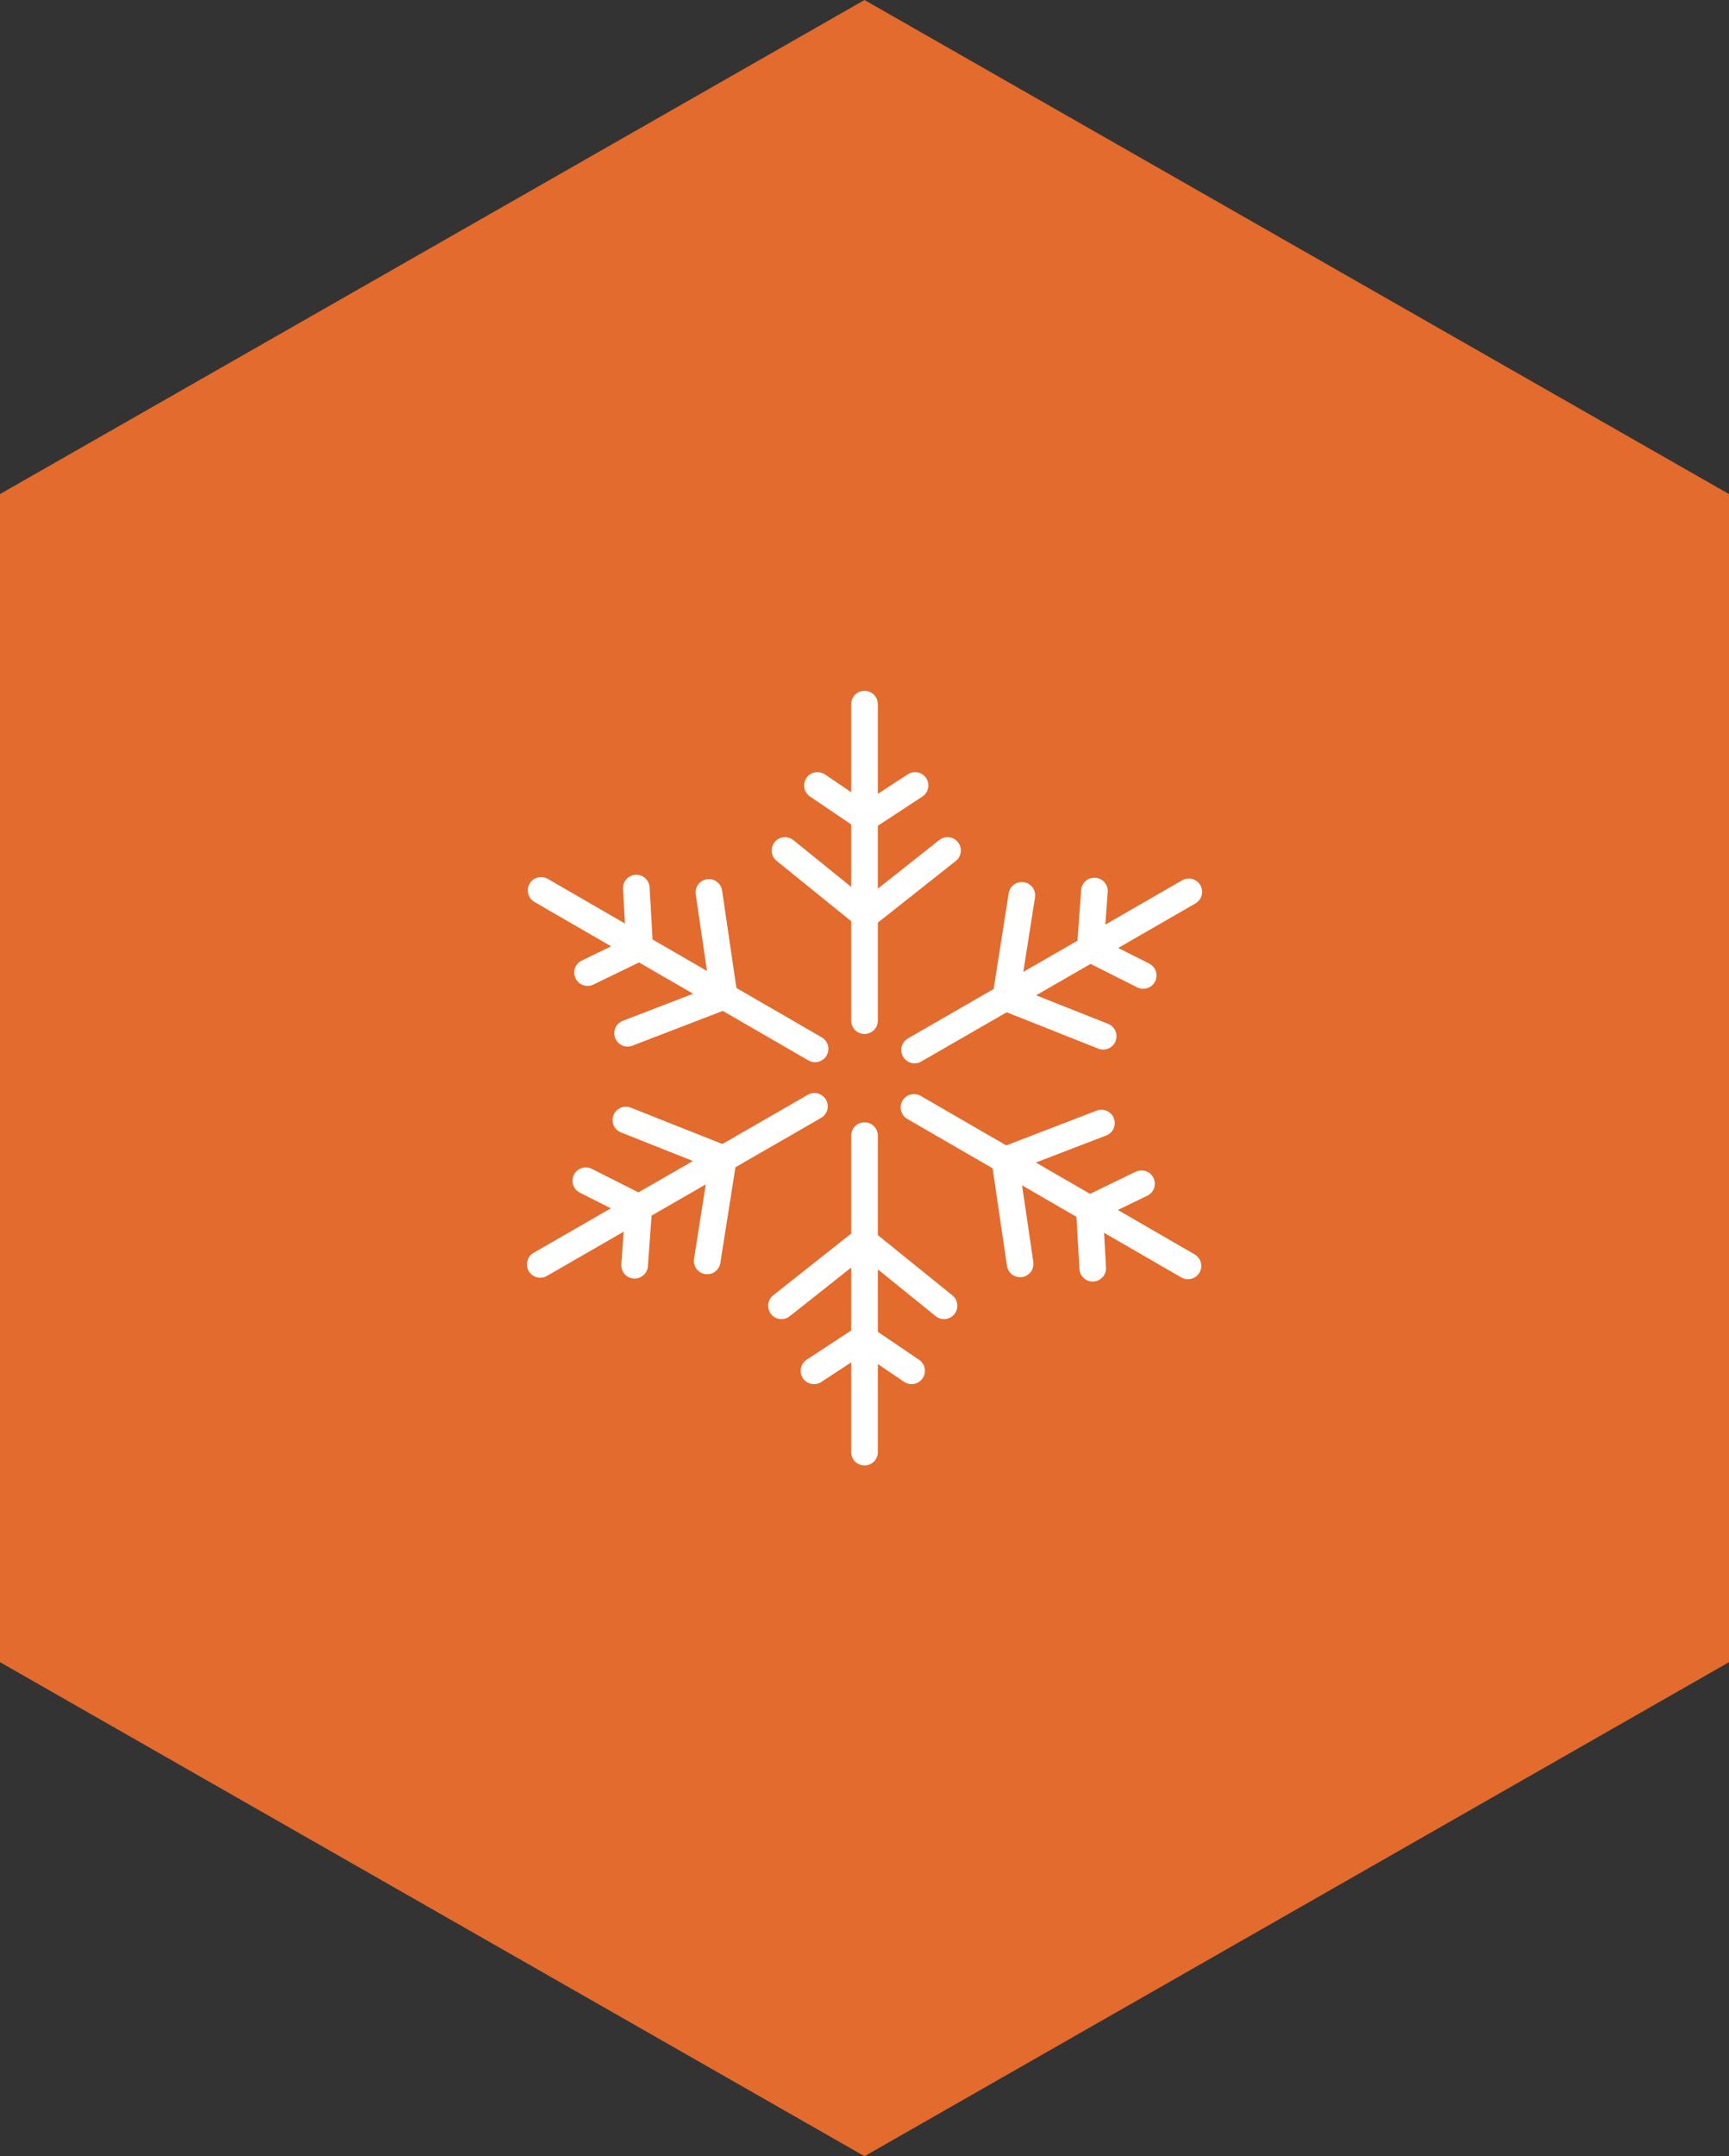
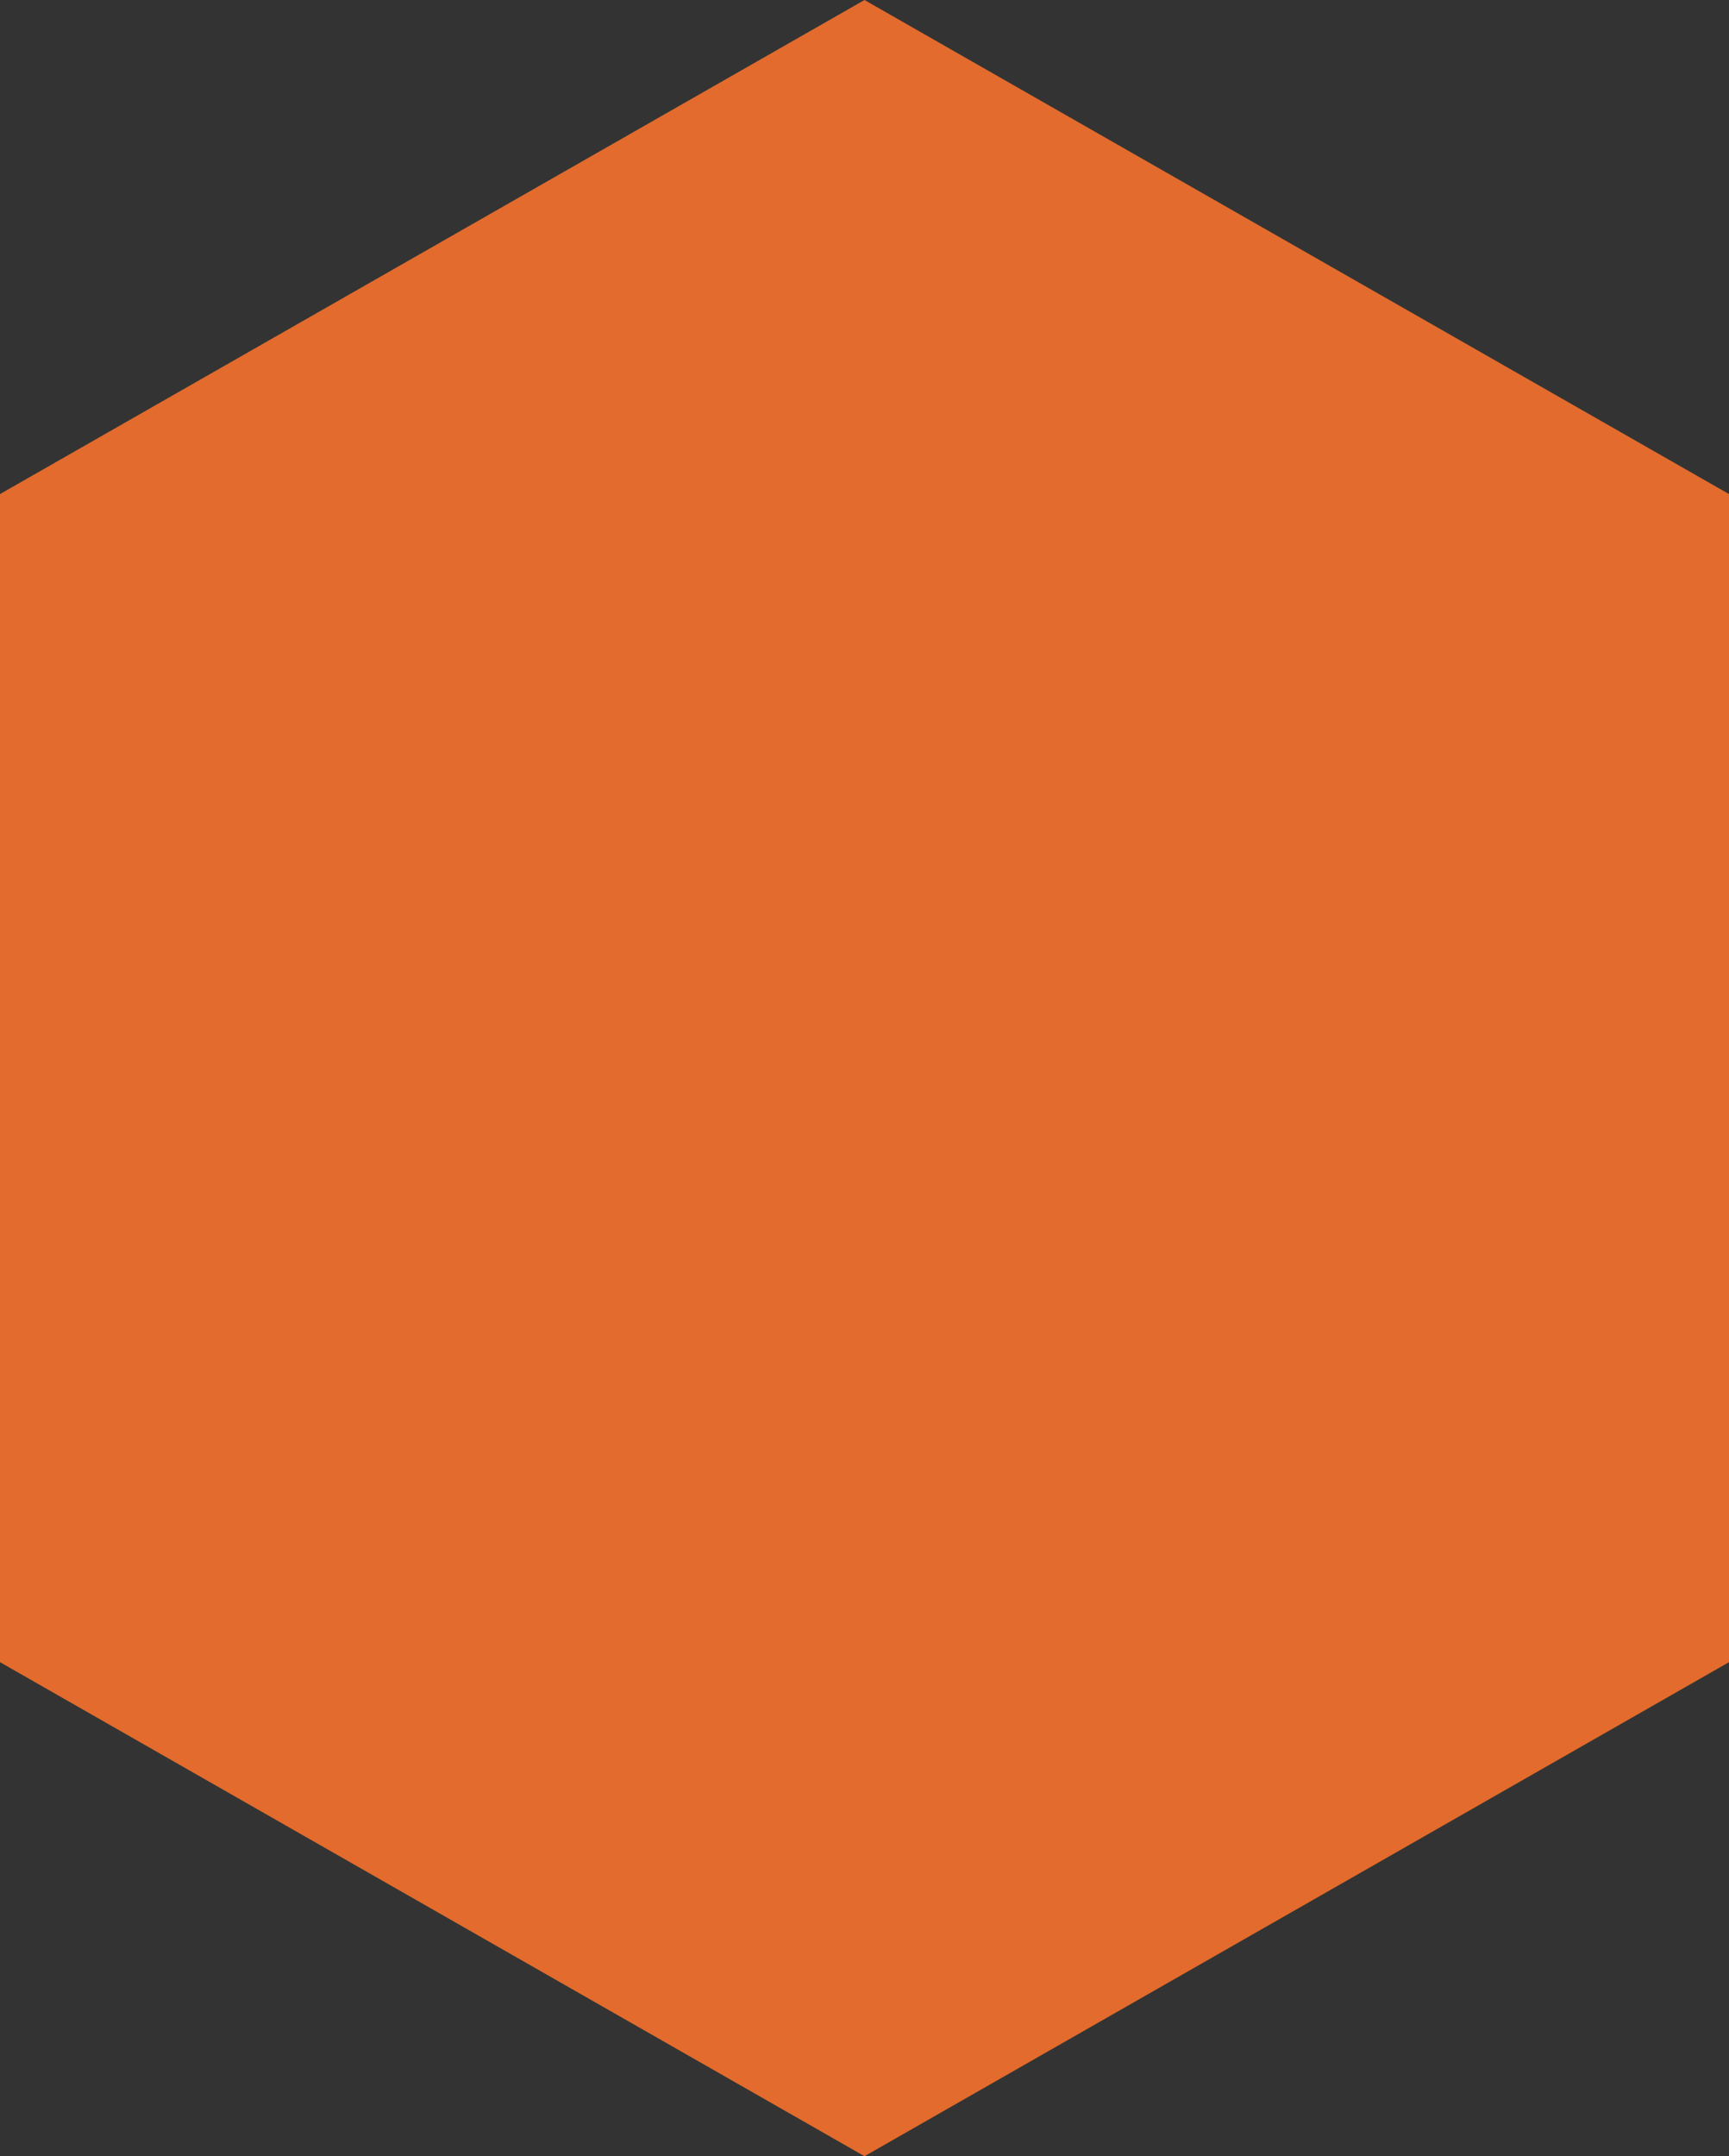
<svg xmlns="http://www.w3.org/2000/svg" width="129.736" height="161.772" viewBox="0 0 129.736 161.772">
  <rect x="0" y="0" width="129.736" height="161.772" fill="#333333" stroke="none" />
  <g id="Group_1064" data-name="Group 1064" transform="translate(-319.391 -527.82)">
    <g id="Group_297" data-name="Group 297" transform="translate(384.259 527.82)">
      <path id="Path_295" data-name="Path 295" d="M0,0-64.868,37.067v87.638L0,161.772l64.868-37.067V37.067Z" fill="#e26b2d" />
    </g>
    <g id="Group_298" data-name="Group 298" transform="translate(384.26 604.395)">
-       <path id="Path_296" data-name="Path 296" d="M0,0V-23.746m-3.532,6.1,3.6,2.44,3.724-2.44m-9.759,4.88L.064-7.887l6.164-4.879M-3.712,2.117-24.268-9.772m3.485,6.164L-16.872-5.5l-.251-4.445M-17.777.945l7.244-2.787L-11.677-9.62M-3.758,6.43-24.332,18.287m7.081.064.315-4.334-3.975-2.005m9.106,6.012,1.208-7.667-7.308-2.9M0,8.626V32.372m3.532-6.1-3.6-2.44-3.724,2.44m9.759-4.88-6.035-4.88-6.164,4.88M3.712,6.509,24.268,18.4m-3.485-6.164-3.911,1.894.251,4.445m.654-10.892-7.244,2.787,1.144,7.778M3.758,2.2,24.332-9.661m-7.081-.064-.315,4.334,3.975,2M11.805-9.4,10.6-1.731l7.308,2.9" fill="none" stroke="#fff" stroke-linecap="round" stroke-linejoin="round" stroke-width="2" />
-     </g>
+       </g>
  </g>
</svg>